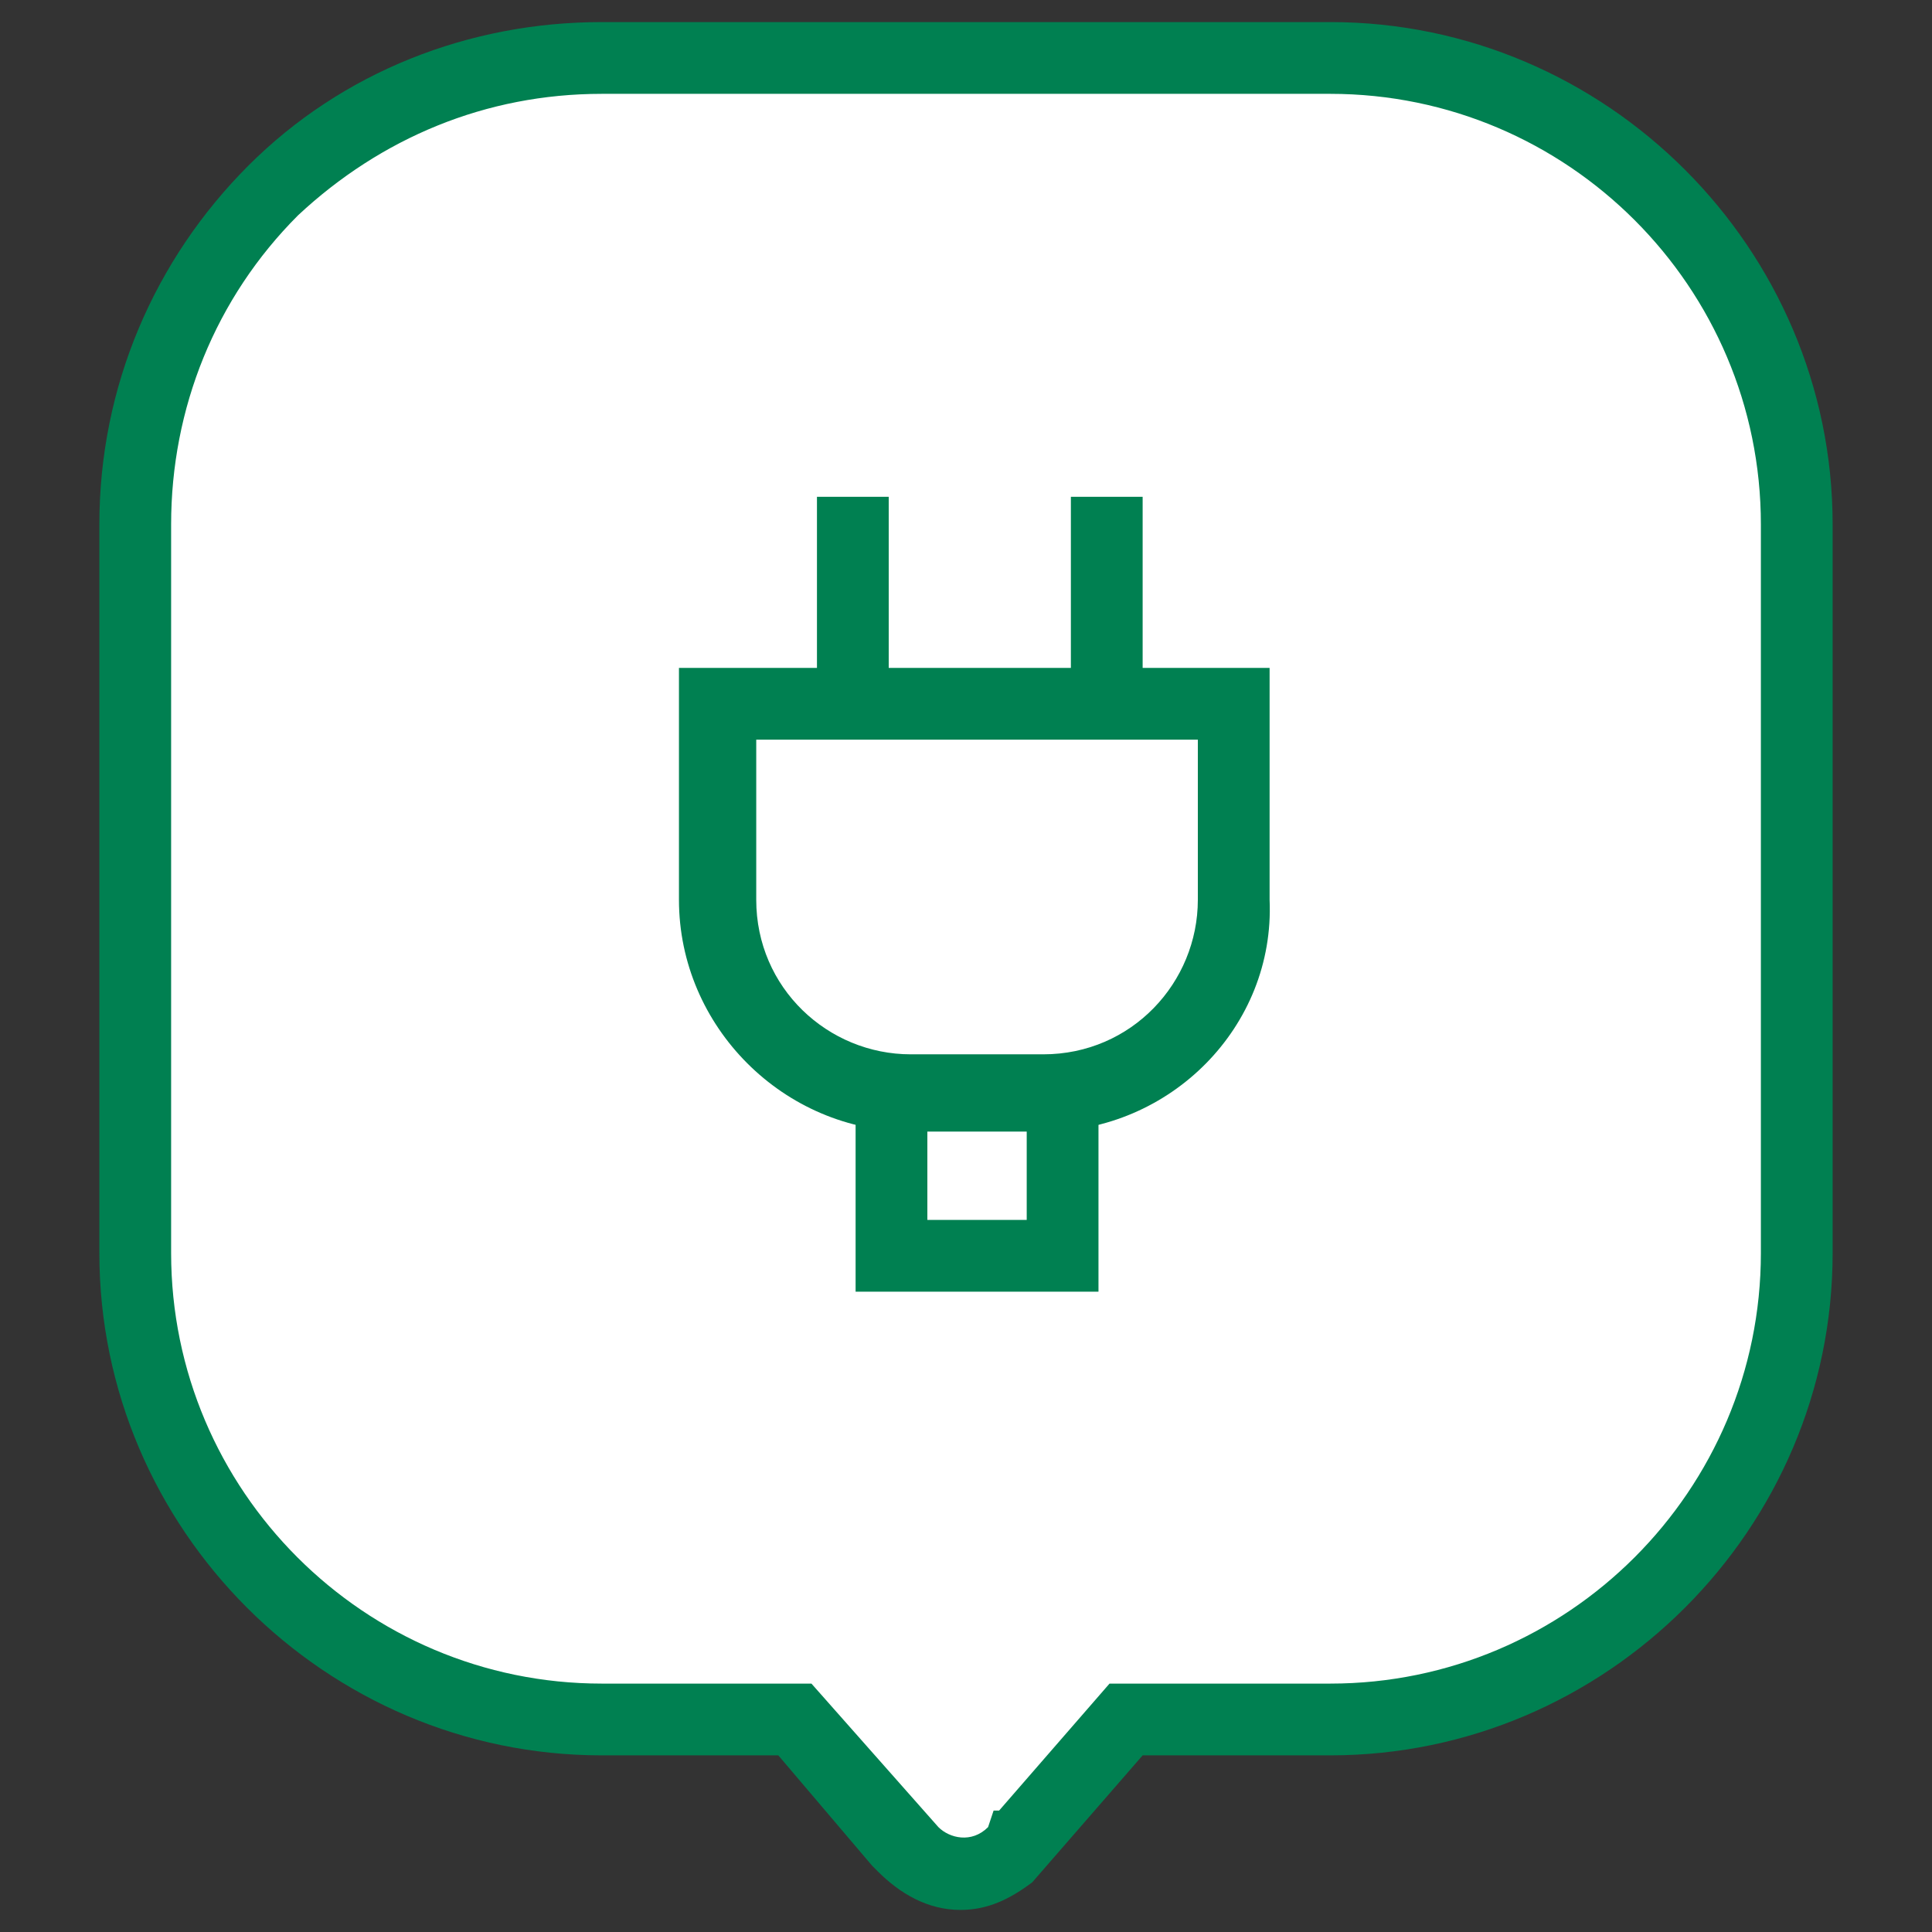
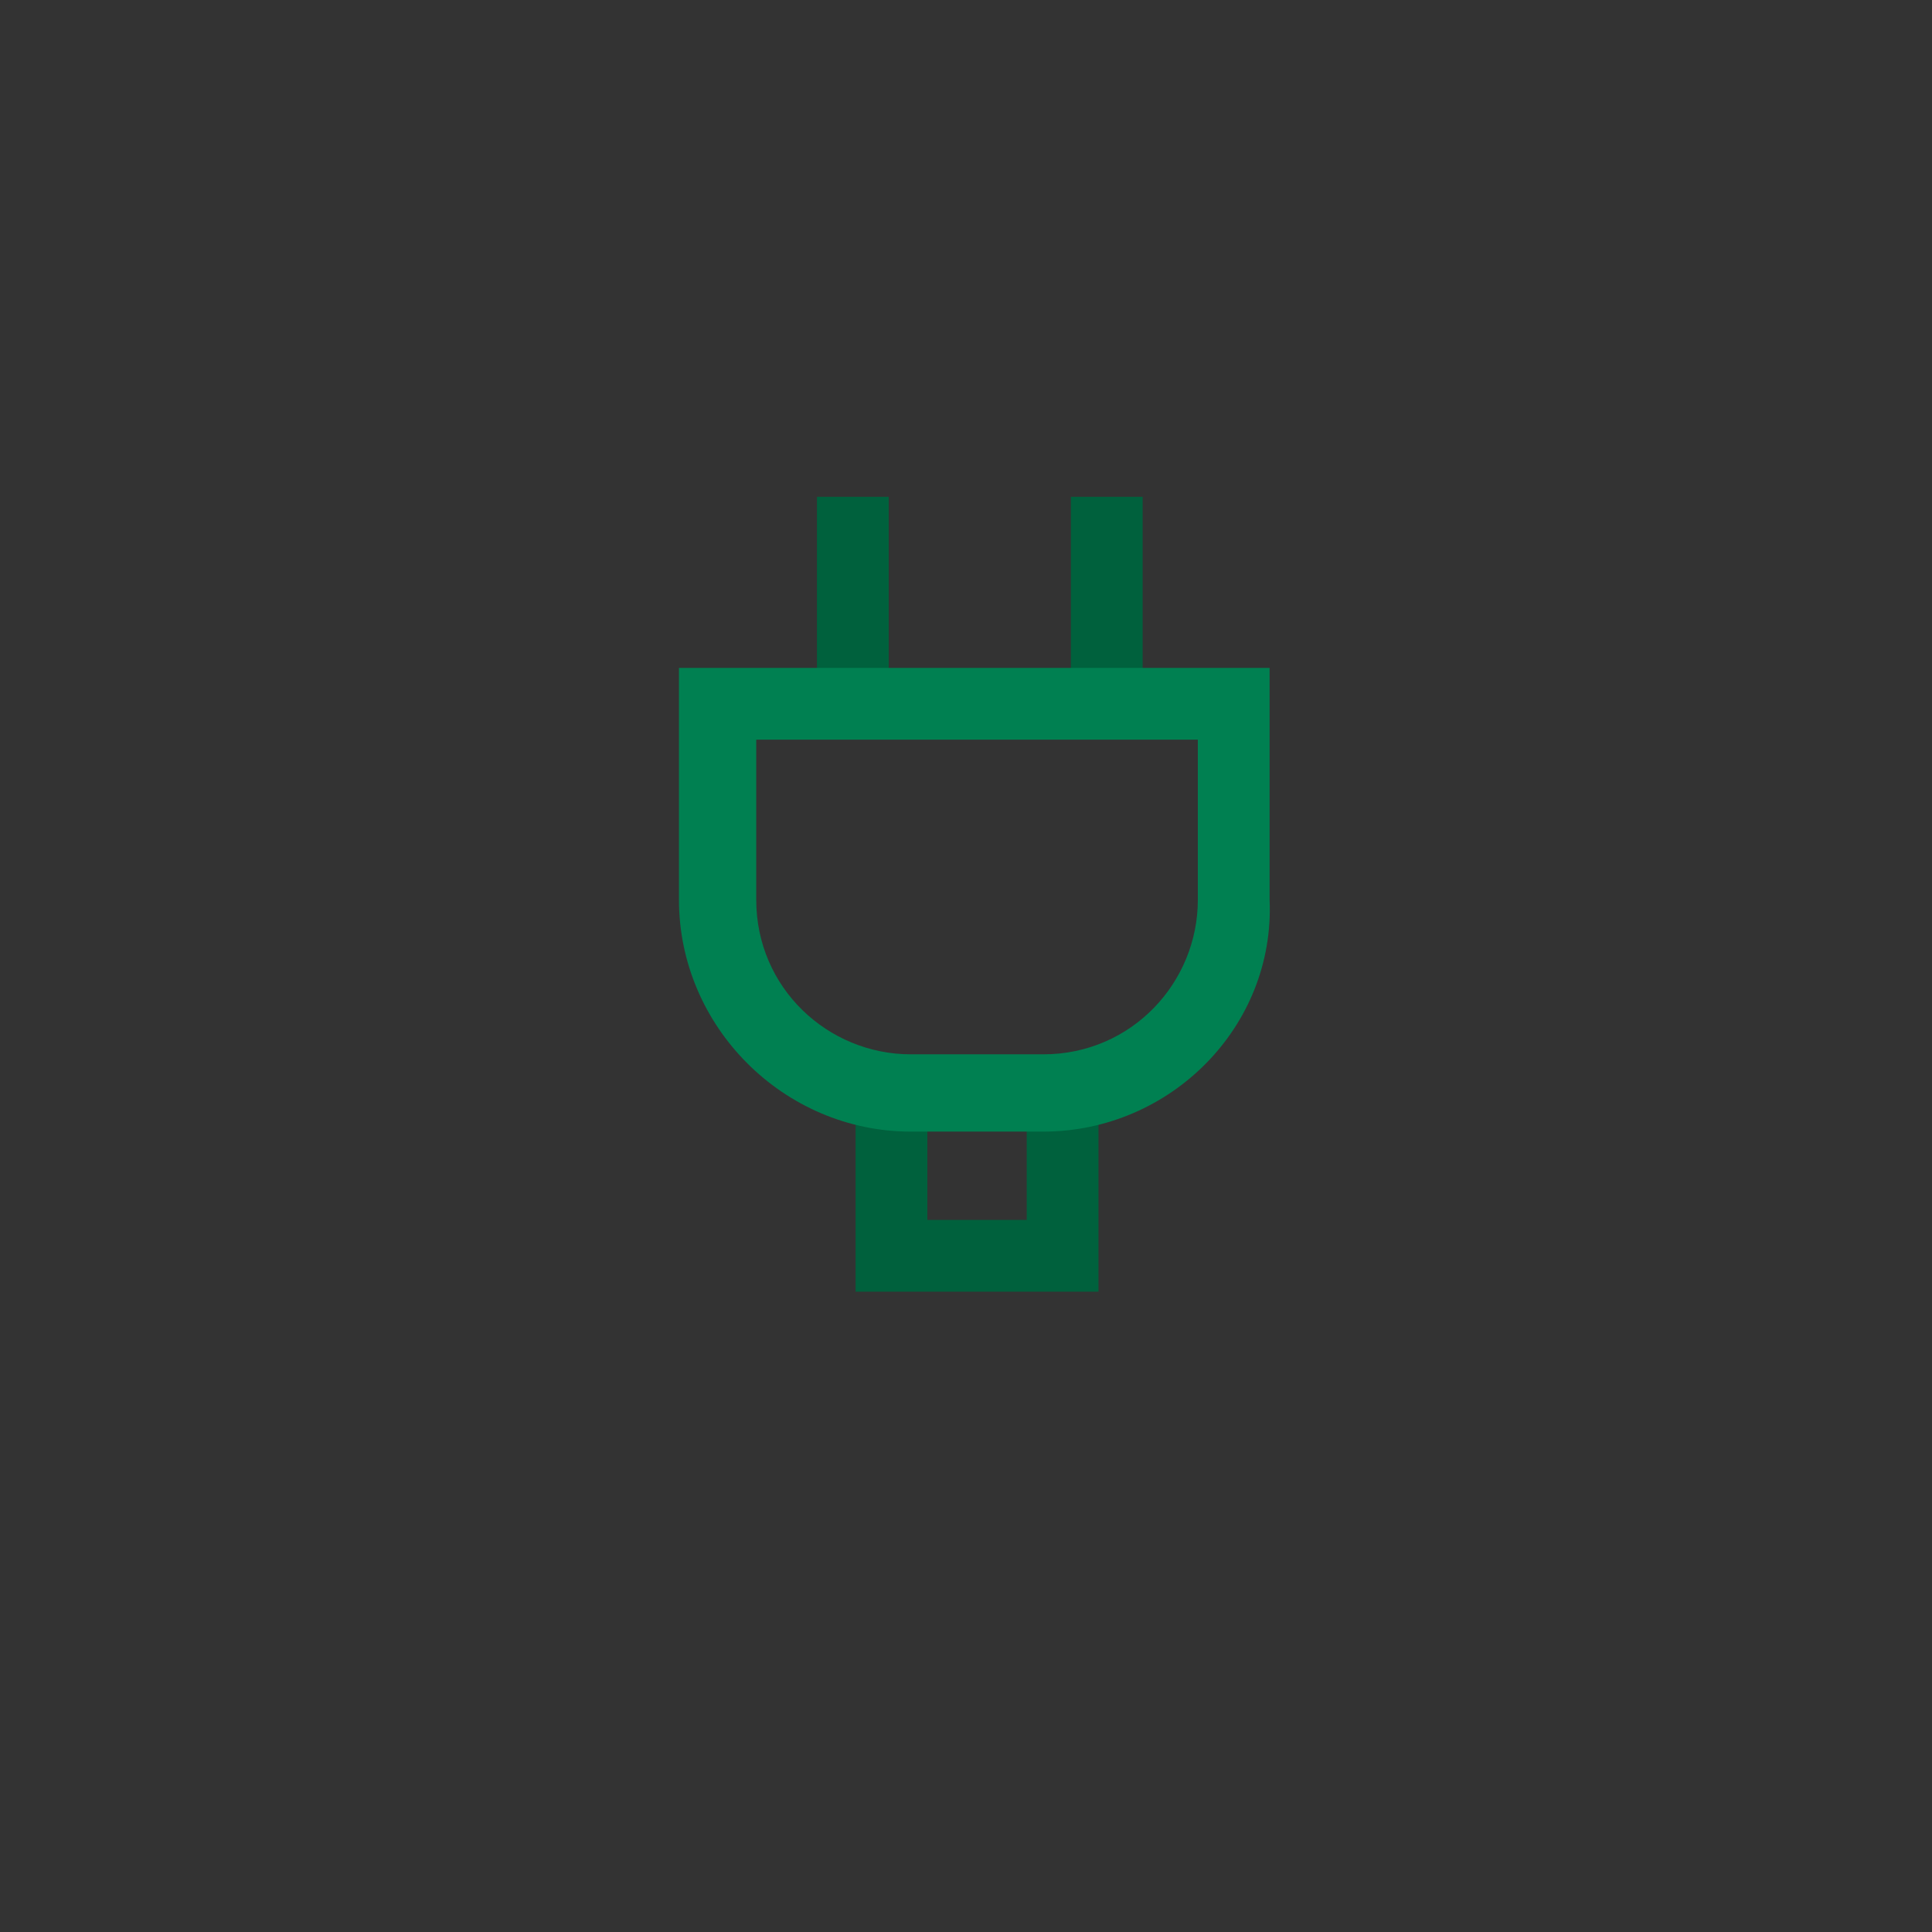
<svg xmlns="http://www.w3.org/2000/svg" version="1.1" id="Livello_1" x="0px" y="0px" viewBox="0 0 35 35" style="enable-background:new 0 0 35 35;" xml:space="preserve" width="35" height="35">
  <rect x="0" y="0" width="35" height="35" fill="#333333" stroke="none" />
  <style type="text/css">
	.st0{fill:#00613D;}
	.st1{fill:#FFFFFF;}
	.st2{fill:#008051;}
</style>
  <g>
    <g>
-       <path class="st0" d="M18.9,20.5h-2.4c-2.3,0-4.2-1.9-4.2-4.2v-4.2h10.7v4.2C23.1,18.6,21.2,20.5,18.9,20.5z M13.7,13.4v2.9    c0,1.6,1.3,2.8,2.8,2.8h2.4c1.6,0,2.8-1.3,2.8-2.8v-2.9H13.7z" />
-     </g>
+       </g>
    <g>
      <path class="st0" d="M20.7,13h-1.3V9h1.3V13z M16.1,13h-1.3V9h1.3V13z" />
    </g>
    <g>
      <polygon class="st0" points="19.9,23.4 15.5,23.4 15.5,19.7 16.8,19.7 16.8,22.1 18.6,22.1 18.6,19.7 19.9,19.7   " />
    </g>
    <g>
-       <path class="st1" d="M10.9,1.1h13.2c4.7,0,8.4,3.7,8.4,8.4v13.2c0,4.7-3.8,8.4-8.4,8.4h-3.7l-0.2,0.2l-1.8,2h0l0,0    c-0.5,0.6-1.4,0.6-2,0l0,0l0,0l-1.8-2l-0.2-0.2h-3.5c-4.7,0-8.4-3.8-8.4-8.4V9.5C2.5,4.8,6.2,1,10.9,1.1z" />
-       <path class="st2" d="M17.4,34.6c-0.6,0-1.1-0.3-1.5-0.7l-0.1-0.1l-1.7-2h-3.2c-5,0-9.1-4.1-9.1-9.1V9.5c0-2.5,1-4.8,2.7-6.5    c1.7-1.7,4-2.6,6.4-2.6h13.2c5,0,9.1,4.1,9.1,9.1v13.2c0,5-4.1,9.1-9.1,9.1h-3.4l-2,2.3h0C18.3,34.4,17.9,34.6,17.4,34.6z     M17,33.1c0.2,0.2,0.6,0.3,0.9,0l0.1-0.3l0.1,0l2-2.3h4c4.3,0,7.8-3.5,7.8-7.8V9.5c0-4.3-3.5-7.8-7.8-7.8H10.9    c-2.1,0-4,0.8-5.5,2.2C3.9,5.4,3.1,7.4,3.1,9.5v13.2c0,4.3,3.5,7.8,7.8,7.8h3.8L17,33.1z" />
-     </g>
+       </g>
    <g>
      <path class="st2" d="M18.9,20.5h-2.4c-2.3,0-4.2-1.9-4.2-4.2v-4.2h10.7v4.2C23.1,18.6,21.2,20.5,18.9,20.5z M13.7,13.4v2.9    c0,1.6,1.3,2.8,2.8,2.8h2.4c1.6,0,2.8-1.3,2.8-2.8v-2.9H13.7z" />
    </g>
    <g>
-       <path class="st2" d="M20.7,13h-1.3V9h1.3V13z M16.1,13h-1.3V9h1.3V13z" />
-     </g>
+       </g>
    <g>
-       <polygon class="st2" points="19.9,23.4 15.5,23.4 15.5,19.7 16.8,19.7 16.8,22.1 18.6,22.1 18.6,19.7 19.9,19.7   " />
-     </g>
+       </g>
  </g>
</svg>